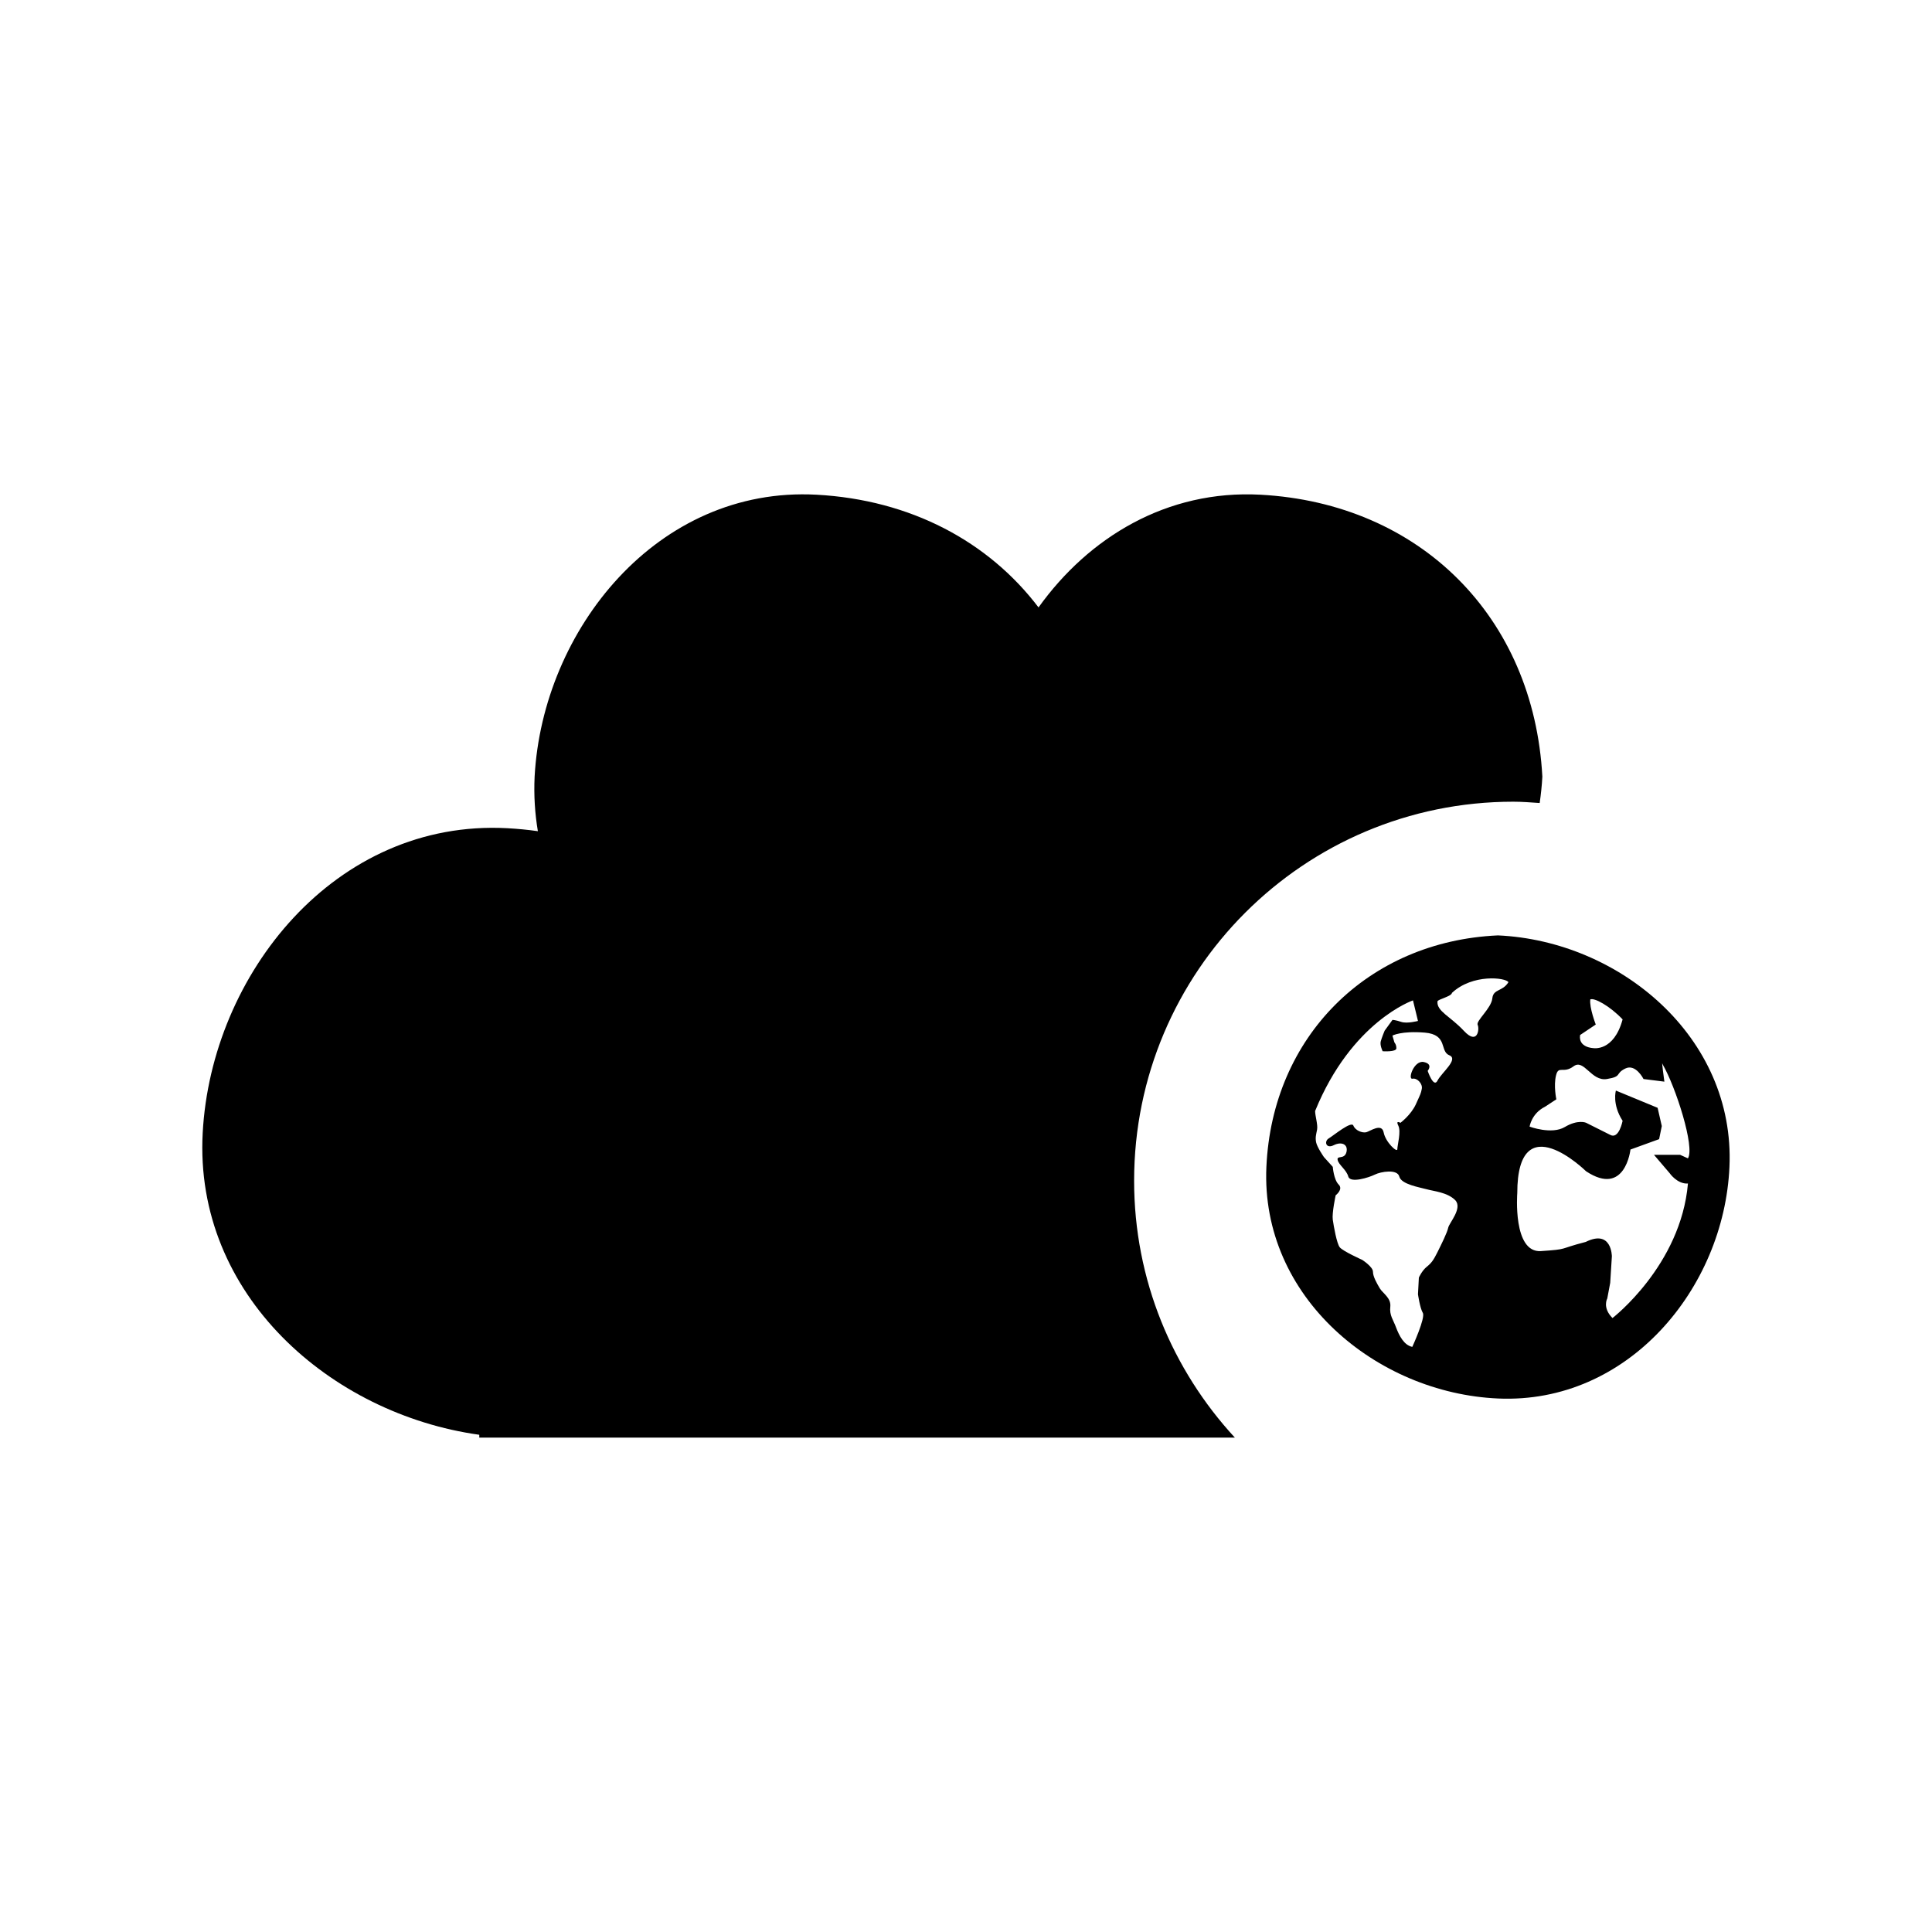
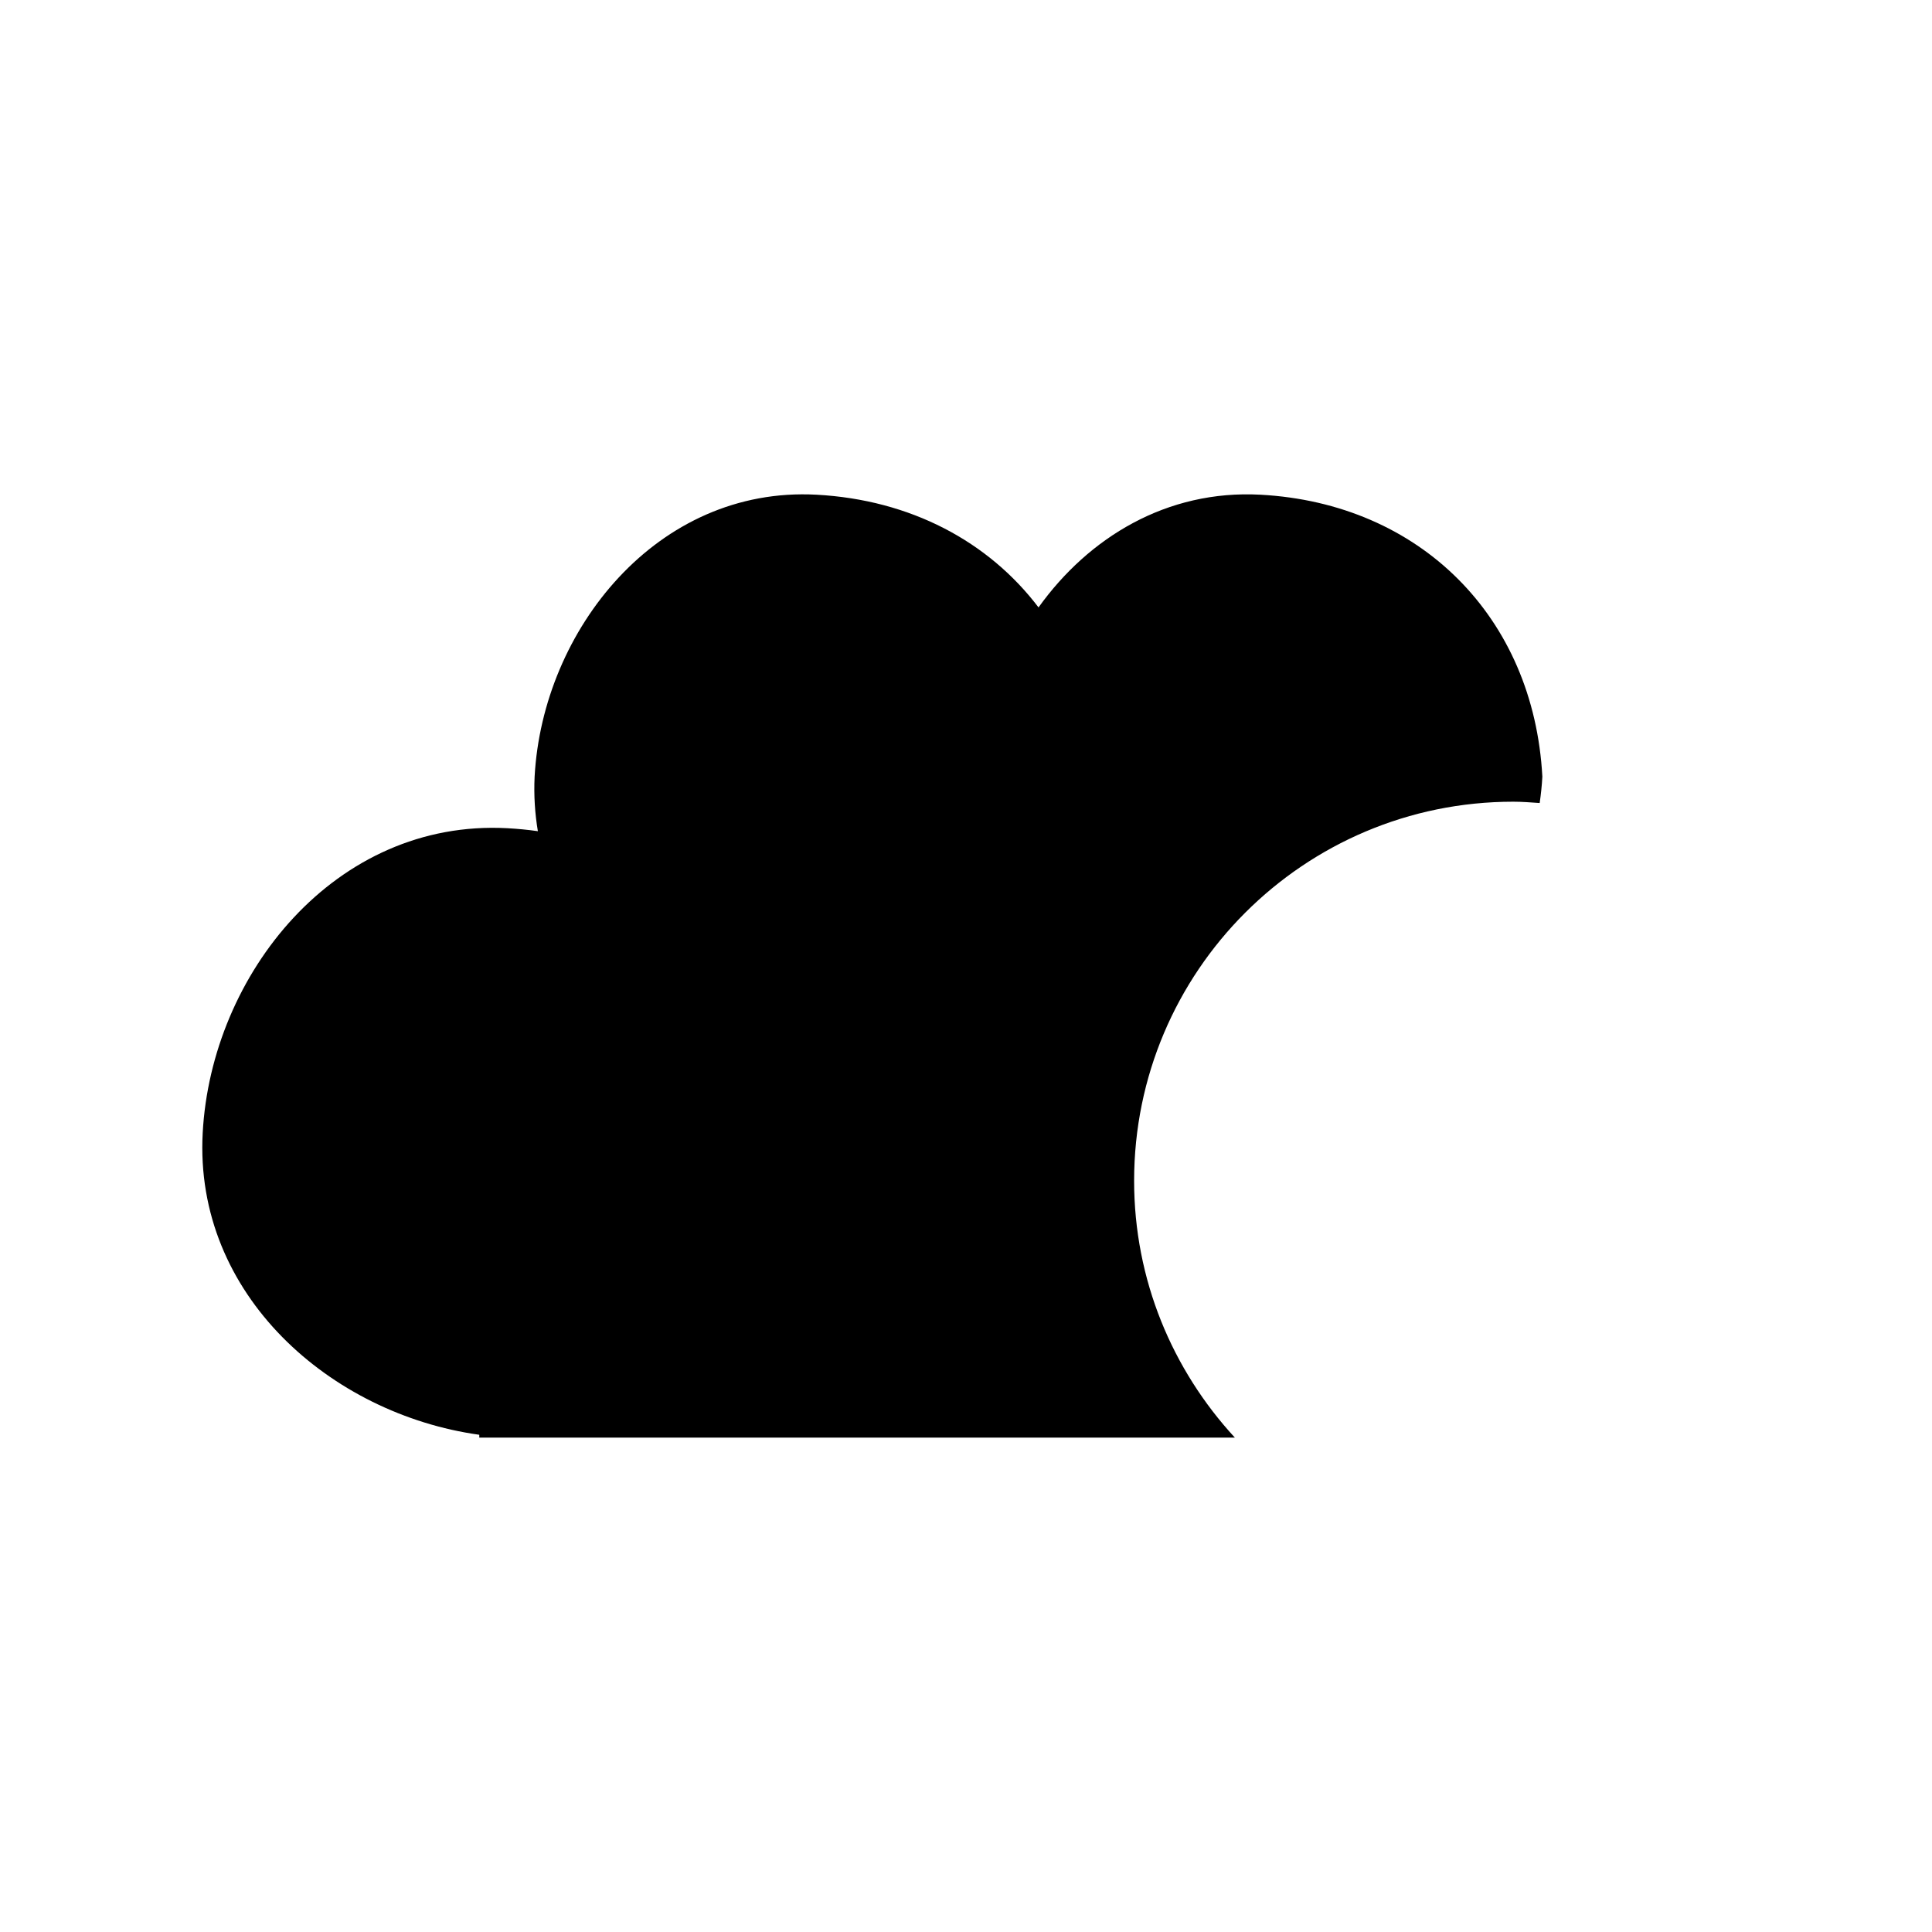
<svg xmlns="http://www.w3.org/2000/svg" version="1.1" x="0px" y="0px" width="50px" height="50px" viewBox="0 0 50 50" enable-background="new 0 0 50 50" xml:space="preserve">
  <g id="text">
</g>
  <g id="_x31_">
</g>
  <g id="_x32_">
</g>
  <g id="_x33__1_">
</g>
  <g id="_x34_">
</g>
  <g id="_x35_">
</g>
  <g id="_x36_">
</g>
  <g id="_x37_">
</g>
  <g id="_x38_">
</g>
  <g id="_x39_">
</g>
  <g id="_x31_0">
</g>
  <g id="_x31_1">
</g>
  <g id="_x31_2">
</g>
  <g id="_x31_3">
</g>
  <g id="_x31_4">
</g>
  <g id="_x31_5">
</g>
  <g id="_x31_6">
</g>
  <g id="_x31_7">
</g>
  <g id="_x31_8">
</g>
  <g id="_x31_9">
</g>
  <g id="_x32_0">
</g>
  <g id="_x32_1">
</g>
  <g id="_x32_2">
</g>
  <g id="_x32_3">
</g>
  <g id="_x32_4">
</g>
  <g id="_x32_5">
</g>
  <g id="_x32_6">
</g>
  <g id="_x32_7">
</g>
  <g id="_x32_8">
</g>
  <g id="_x32_9">
</g>
  <g id="_x33_0">
</g>
  <g id="_x33_1">
</g>
  <g id="_x33_2">
</g>
  <g id="_x33_3">
</g>
  <g id="_x33_4">
</g>
  <g id="_x33_5">
</g>
  <g id="_x33_6">
</g>
  <g id="_x33_7">
</g>
  <g id="_x33_8">
</g>
  <g id="_x33_9">
</g>
  <g id="_x34_0">
</g>
  <g id="_x34_1">
</g>
  <g id="_x34_2">
</g>
  <g id="_x34_3">
</g>
  <g id="_x34_4">
</g>
  <g id="_x34_5">
</g>
  <g id="_x34_6">
</g>
  <g id="_x34_7">
</g>
  <g id="_x34_8">
</g>
  <g id="_x34_9">
</g>
  <g id="_x35_0">
</g>
  <g id="_x35_1">
</g>
  <g id="_x35_2">
</g>
  <g id="_x35_3">
</g>
  <g id="_x35_4">
</g>
  <g id="_x35_5">
</g>
  <g id="_x35_6">
</g>
  <g id="_x35_7">
</g>
  <g id="_x35_8">
</g>
  <g id="_x35_9">
</g>
  <g id="_x36_0">
</g>
  <g id="_x36_1">
</g>
  <g id="_x36_2">
</g>
  <g id="_x36_3">
</g>
  <g id="_x36_4">
</g>
  <g id="_x36_5">
</g>
  <g id="_x36_6">
</g>
  <g id="_x36_7">
</g>
  <g id="_x36_8">
</g>
  <g id="_x36_9">
</g>
  <g id="_x37_0">
</g>
  <g id="_x37_1">
</g>
  <g id="_x37_2">
</g>
  <g id="_x37_3">
</g>
  <g id="_x37_4">
</g>
  <g id="_x37_5">
</g>
  <g id="_x37_6">
</g>
  <g id="_x37_7">
</g>
  <g id="_x37_8">
</g>
  <g id="_x37_9">
</g>
  <g id="_x38_0">
</g>
  <g id="_x38_1">
</g>
  <g id="_x38_2">
</g>
  <g id="_x38_3">
</g>
  <g id="_x38_4">
</g>
  <g id="_x38_5">
</g>
  <g id="_x38_6">
</g>
  <g id="_x38_7">
</g>
  <g id="_x38_8">
</g>
  <g id="_x38_9">
</g>
  <g id="_x39_0">
</g>
  <g id="_x39_1">
</g>
  <g id="_x39_2">
</g>
  <g id="_x39_3">
</g>
  <g id="_x39_4">
</g>
  <g id="_x39_5">
</g>
  <g id="_x39_6">
</g>
  <g id="_x39_7">
</g>
  <g id="_x39_8">
</g>
  <g id="_x39_9">
</g>
  <g id="_x31_00">
</g>
  <g id="_x31_01">
</g>
  <g id="_x31_02">
</g>
  <g id="_x31_03">
</g>
  <g id="_x31_04">
</g>
  <g id="_x31_05">
</g>
  <g id="_x31_06">
</g>
  <g id="_x31_07">
</g>
  <g id="_x31_08">
</g>
  <g id="_x31_09">
</g>
  <g id="_x31_10">
</g>
  <g id="_x31_11">
</g>
  <g id="_x31_12">
</g>
  <g id="_x31_13">
</g>
  <g id="_x31_14">
</g>
  <g id="_x31_15">
</g>
  <g id="_x31_16">
</g>
  <g id="_x31_17">
</g>
  <g id="_x31_18">
</g>
  <g id="_x31_19">
    <g>
-       <path d="M38.767,24.208c-3.372,0.151-5.843,2.622-5.993,5.992c-0.151,3.367,2.848,5.853,5.993,5.993    c3.366,0.151,5.851-2.848,5.991-5.993C44.909,26.833,41.911,24.35,38.767,24.208z M41.157,25.864    c0.1-0.047,0.498,0.162,0.836,0.518c-0.229,0.844-0.76,0.743-0.76,0.743s-0.391-0.011-0.34-0.339l0.405-0.271    C41.299,26.515,41.128,26.079,41.157,25.864z M37.48,31.771c-0.025,0.126-0.177,0.431-0.278,0.634    c-0.101,0.201-0.151,0.278-0.279,0.38c-0.126,0.103-0.203,0.279-0.203,0.279l-0.023,0.431c0,0,0.05,0.355,0.125,0.482    c0.075,0.126-0.272,0.88-0.272,0.88c-0.219-0.044-0.342-0.299-0.419-0.5c-0.074-0.204-0.176-0.312-0.15-0.54    c0.024-0.228-0.197-0.348-0.272-0.475s-0.177-0.303-0.177-0.43c0-0.128-0.279-0.307-0.279-0.307s-0.507-0.228-0.582-0.327    c-0.077-0.103-0.153-0.534-0.179-0.712c-0.024-0.176,0.075-0.632,0.075-0.632s0.205-0.154,0.076-0.279    c-0.126-0.127-0.151-0.457-0.151-0.457l-0.229-0.253c0,0-0.177-0.254-0.202-0.382c-0.025-0.125,0-0.201,0.025-0.328    c0.024-0.127-0.051-0.355-0.051-0.482c0.946-2.322,2.533-2.863,2.533-2.863l0.129,0.532c0,0-0.278,0.075-0.431,0.025    c-0.153-0.052-0.229-0.052-0.229-0.052l-0.203,0.28c0,0-0.074,0.177-0.101,0.278c-0.025,0.102,0.05,0.253,0.05,0.253    s0.355,0.025,0.355-0.076c0-0.101-0.05-0.15-0.05-0.15l-0.052-0.179c0,0,0.229-0.126,0.836-0.077    c0.608,0.051,0.381,0.482,0.635,0.586c0.254,0.1-0.203,0.454-0.305,0.657c-0.101,0.202-0.254-0.253-0.254-0.253    s0.153-0.177-0.102-0.229c-0.253-0.05-0.421,0.456-0.291,0.432c0.126-0.025,0.267,0.136,0.241,0.262    c-0.026,0.128-0.026,0.117-0.152,0.396s-0.401,0.484-0.401,0.484s-0.131-0.078-0.055,0.072c0.077,0.153-0.025,0.508-0.025,0.61    c0,0.1-0.305-0.18-0.354-0.434c-0.05-0.252-0.349-0.031-0.45-0.005c-0.102,0.025-0.285-0.045-0.334-0.172    c-0.052-0.126-0.509,0.255-0.636,0.331c-0.127,0.074-0.075,0.279,0.127,0.177s0.379-0.025,0.33,0.178    c-0.052,0.202-0.254,0.076-0.228,0.202c0.023,0.126,0.228,0.254,0.276,0.432c0.052,0.177,0.533,0.025,0.685-0.051    c0.153-0.077,0.584-0.152,0.635,0.051c0.052,0.203,0.532,0.278,0.709,0.328c0.179,0.051,0.532,0.077,0.736,0.28    C37.86,31.264,37.507,31.645,37.48,31.771z M38.621,25.839c-0.025,0.254-0.43,0.584-0.379,0.685c0.051,0.103,0,0.537-0.356,0.155    c-0.354-0.38-0.71-0.508-0.684-0.764c0.006-0.051,0.368-0.13,0.374-0.219c0.536-0.5,1.395-0.396,1.462-0.277    C38.884,25.67,38.647,25.585,38.621,25.839z M43.209,30.36c0,0,0.195,0.287,0.475,0.27c-0.184,2.12-1.953,3.481-1.953,3.481    c-0.27-0.271-0.135-0.506-0.135-0.506l0.076-0.406l0.043-0.684c0,0,0-0.71-0.677-0.374c-0.727,0.187-0.423,0.187-1.157,0.237    c-0.736,0.052-0.614-1.499-0.614-1.499c0-2.319,1.779-0.568,1.779-0.568c1.016,0.675,1.15-0.561,1.15-0.561l0.742-0.269    l0.069-0.339l-0.108-0.472l-1.08-0.446c0,0-0.104,0.352,0.174,0.782c0,0-0.094,0.49-0.321,0.364l-0.626-0.314    c0,0-0.21-0.091-0.549,0.111c-0.339,0.203-0.911-0.01-0.911-0.01s0.047-0.34,0.401-0.516l0.291-0.191c0,0-0.075-0.35-0.008-0.619    c0.065-0.269,0.185-0.033,0.455-0.236c0.271-0.201,0.456,0.398,0.862,0.33c0.405-0.067,0.202-0.135,0.474-0.271    c0.271-0.135,0.473,0.271,0.473,0.271l0.54,0.068c0,0-0.084-0.612-0.048-0.453c0.343,0.587,0.843,2.157,0.657,2.438    c-0.11-0.051-0.203-0.092-0.203-0.092h-0.676L43.209,30.36z" />
      <path d="M39.163,20.748c0.23,0,0.457,0.019,0.684,0.034c0.032-0.226,0.057-0.453,0.069-0.682    c-0.223-4.134-3.166-7.074-7.297-7.297c-2.424-0.13-4.445,1.107-5.742,2.917c-1.295-1.706-3.311-2.785-5.746-2.917    c-4.123-0.222-7.09,3.5-7.295,7.297c-0.023,0.488,0.008,0.957,0.084,1.411c-0.258-0.037-0.521-0.062-0.789-0.077    c-4.457-0.24-7.664,3.783-7.885,7.885c-0.227,4.193,3.32,7.279,7.158,7.813v0.073h19.554c-1.613-1.749-2.607-4.078-2.607-6.646    C29.351,25.141,33.744,20.748,39.163,20.748z" />
    </g>
  </g>
  <g id="_x31_20">
</g>
  <g id="_x31_21">
</g>
  <g id="_x31_22">
</g>
  <g id="_x31_23">
</g>
  <g id="_x31_24">
</g>
  <g id="_x31_25">
</g>
  <g id="_x31_26">
</g>
  <g id="_x31_27">
</g>
  <g id="_x31_28">
</g>
  <g id="_x31_29">
</g>
  <g id="_x31_30">
</g>
  <g id="_x31_31">
</g>
  <g id="_x31_32">
</g>
  <g id="_x31_33">
</g>
  <g id="_x31_34">
</g>
  <g id="_x31_35">
</g>
  <g id="_x31_36">
</g>
  <g id="_x31_37">
</g>
  <g id="_x31_38">
</g>
  <g id="_x31_39">
</g>
  <g id="_x31_40">
</g>
  <g id="_x31_41">
</g>
  <g id="_x31_42">
</g>
  <g id="_x31_43">
</g>
  <g id="_x31_44">
</g>
  <g id="_x31_45">
</g>
  <g id="_x31_46">
</g>
  <g id="_x31_47">
</g>
  <g id="_x31_48">
</g>
  <g id="_x31_49">
</g>
  <g id="_x31_50">
</g>
  <g id="_x31_51">
</g>
  <g id="_x31_52">
</g>
  <g id="_x31_53">
</g>
  <g id="_x31_54">
</g>
  <g id="_x31_55">
</g>
  <g id="_x31_56">
</g>
  <g id="_x31_57">
</g>
  <g id="_x31_58">
</g>
  <g id="_x31_59">
</g>
  <g id="_x31_60">
</g>
  <g id="_x31_61">
</g>
  <g id="_x31_62">
</g>
  <g id="_x31_63">
</g>
  <g id="_x31_64">
</g>
  <g id="_x31_65">
</g>
  <g id="_x31_66">
</g>
  <g id="_x31_67">
</g>
  <g id="_x31_68">
</g>
  <g id="_x31_69">
</g>
  <g id="_x31_70">
</g>
  <g id="_x31_71">
</g>
  <g id="_x31_72">
</g>
  <g id="_x31_73">
</g>
  <g id="_x31_74">
</g>
  <g id="_x31_75">
</g>
  <g id="_x31_76">
</g>
  <g id="_x31_77">
</g>
  <g id="_x31_78">
</g>
  <g id="_x31_79">
</g>
  <g id="_x31_80">
</g>
  <g id="_x31_81">
</g>
  <g id="_x31_82">
</g>
  <g id="_x31_83">
</g>
  <g id="_x31_84">
</g>
  <g id="_x31_85">
</g>
  <g id="_x31_86">
</g>
  <g id="_x31_87">
</g>
  <g id="_x31_88">
</g>
  <g id="_x31_89">
</g>
  <g id="_x31_90">
</g>
</svg>